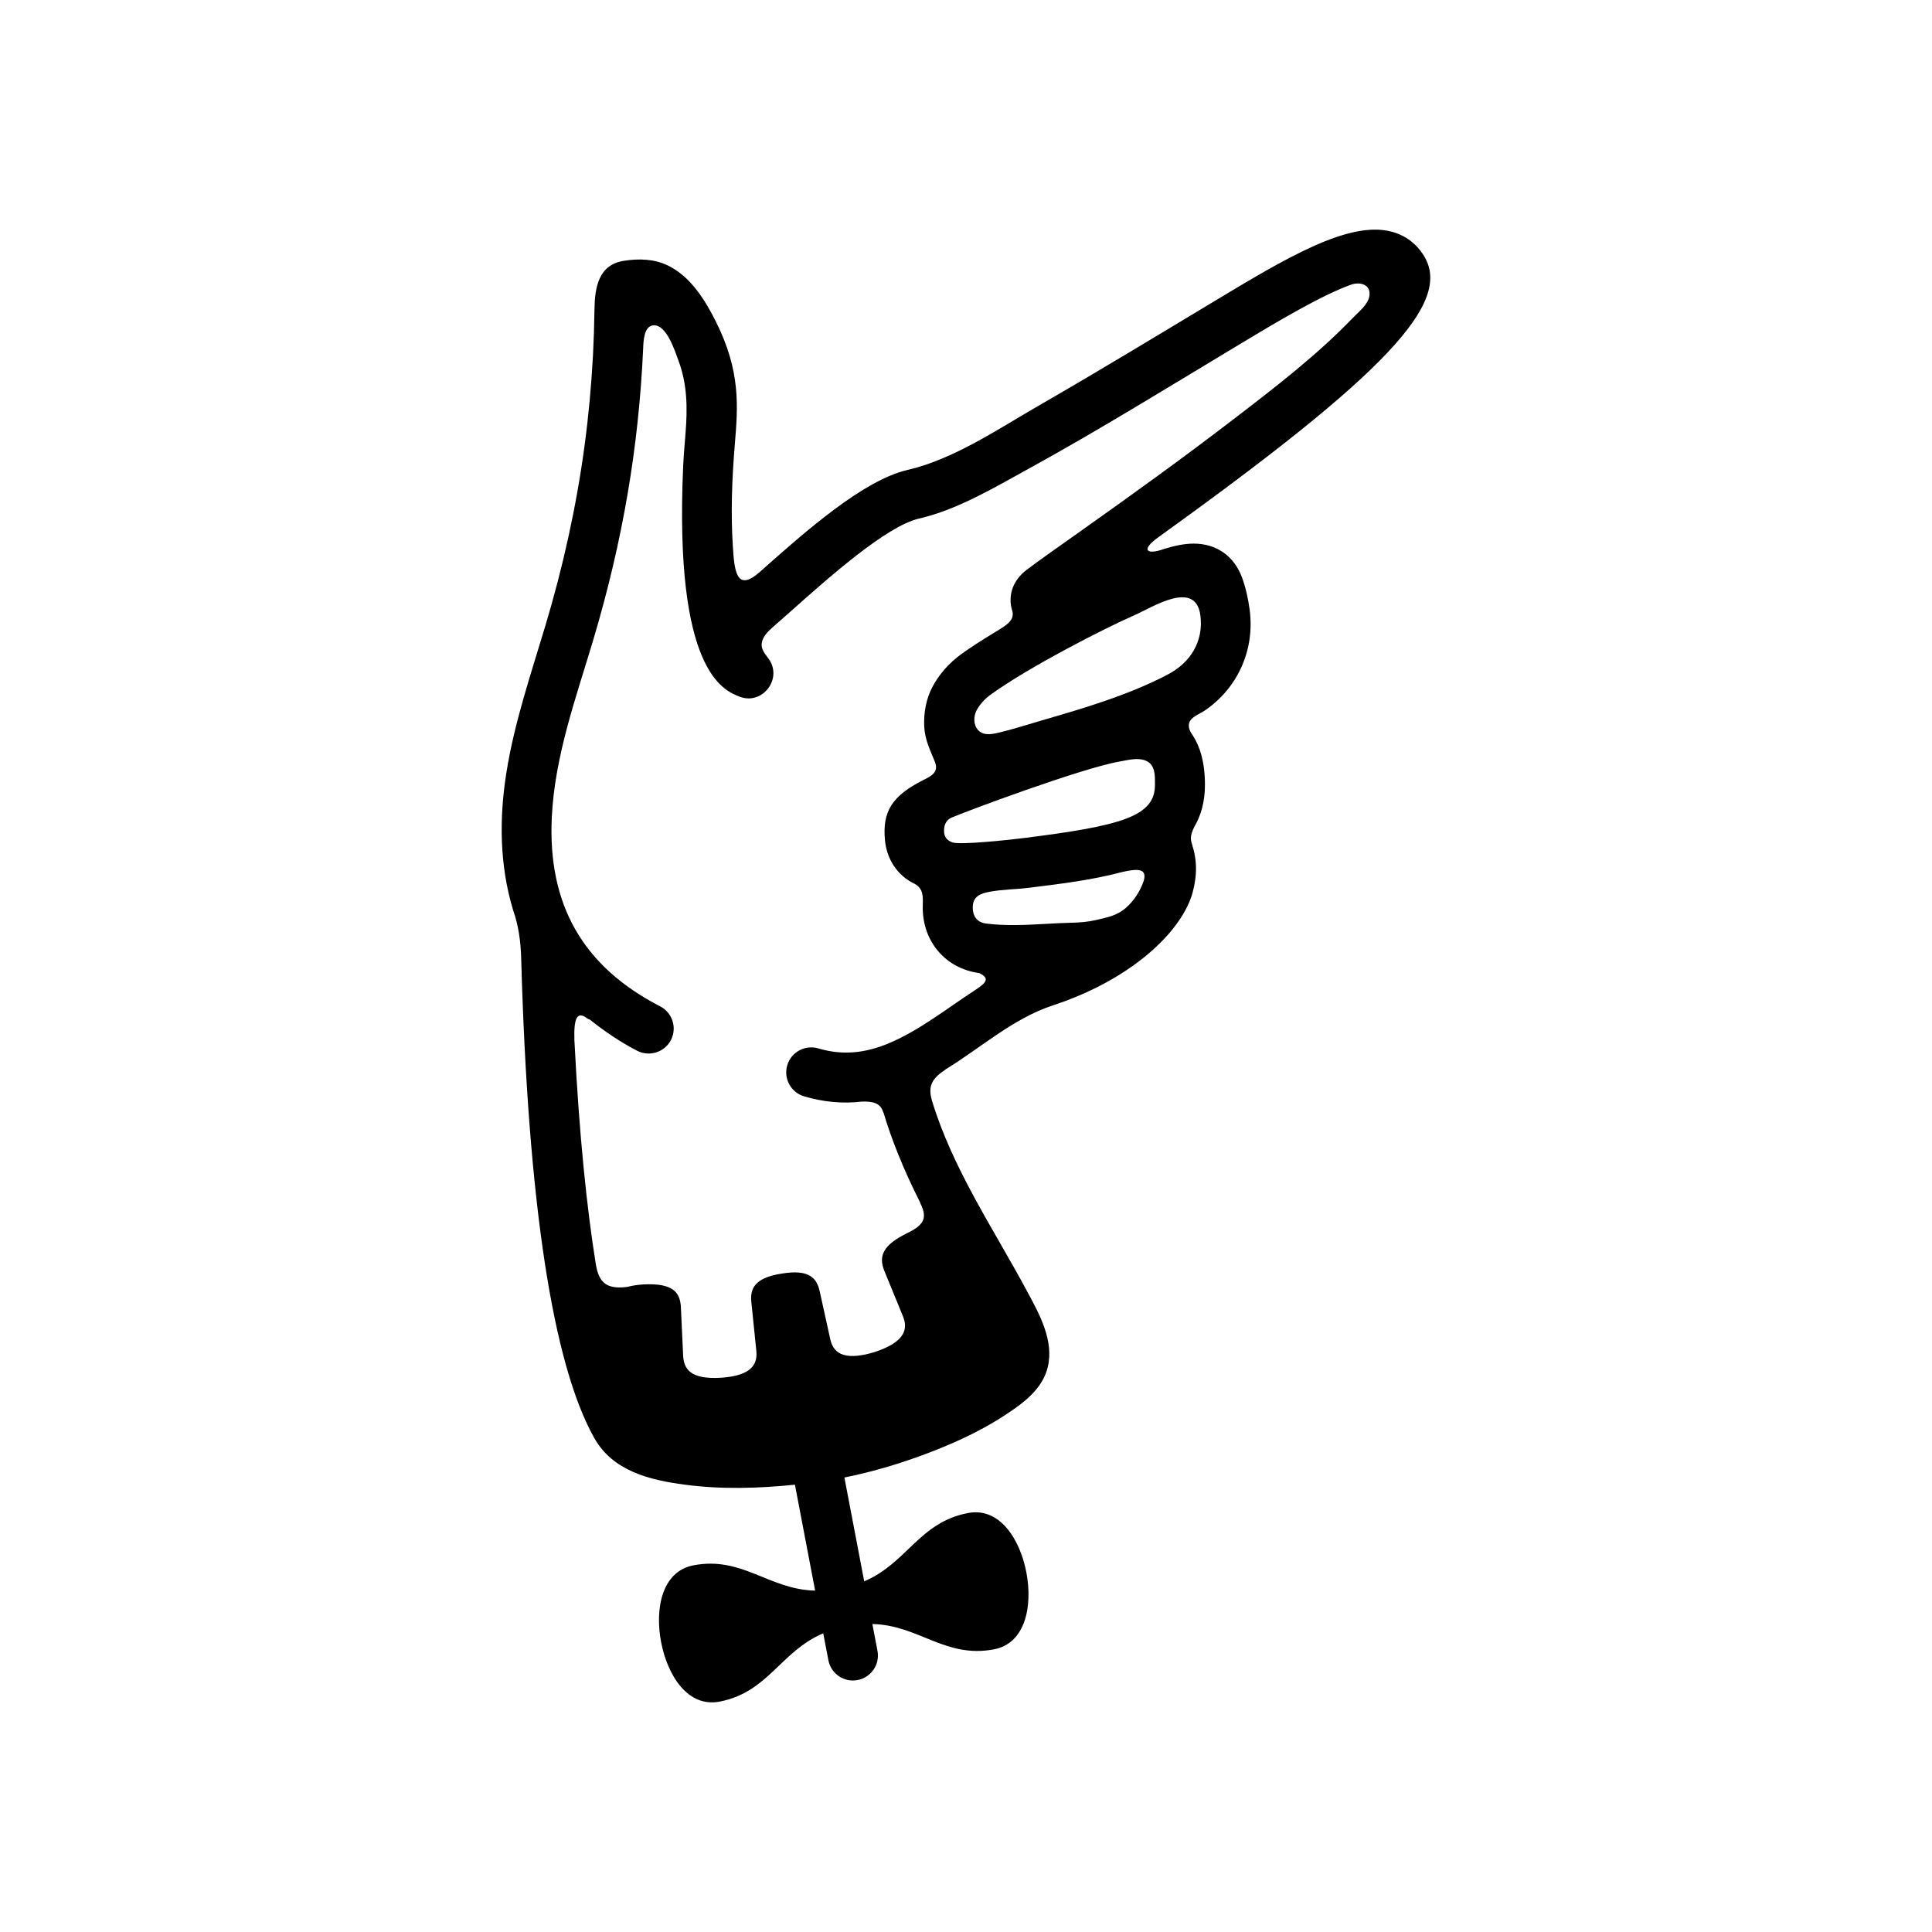
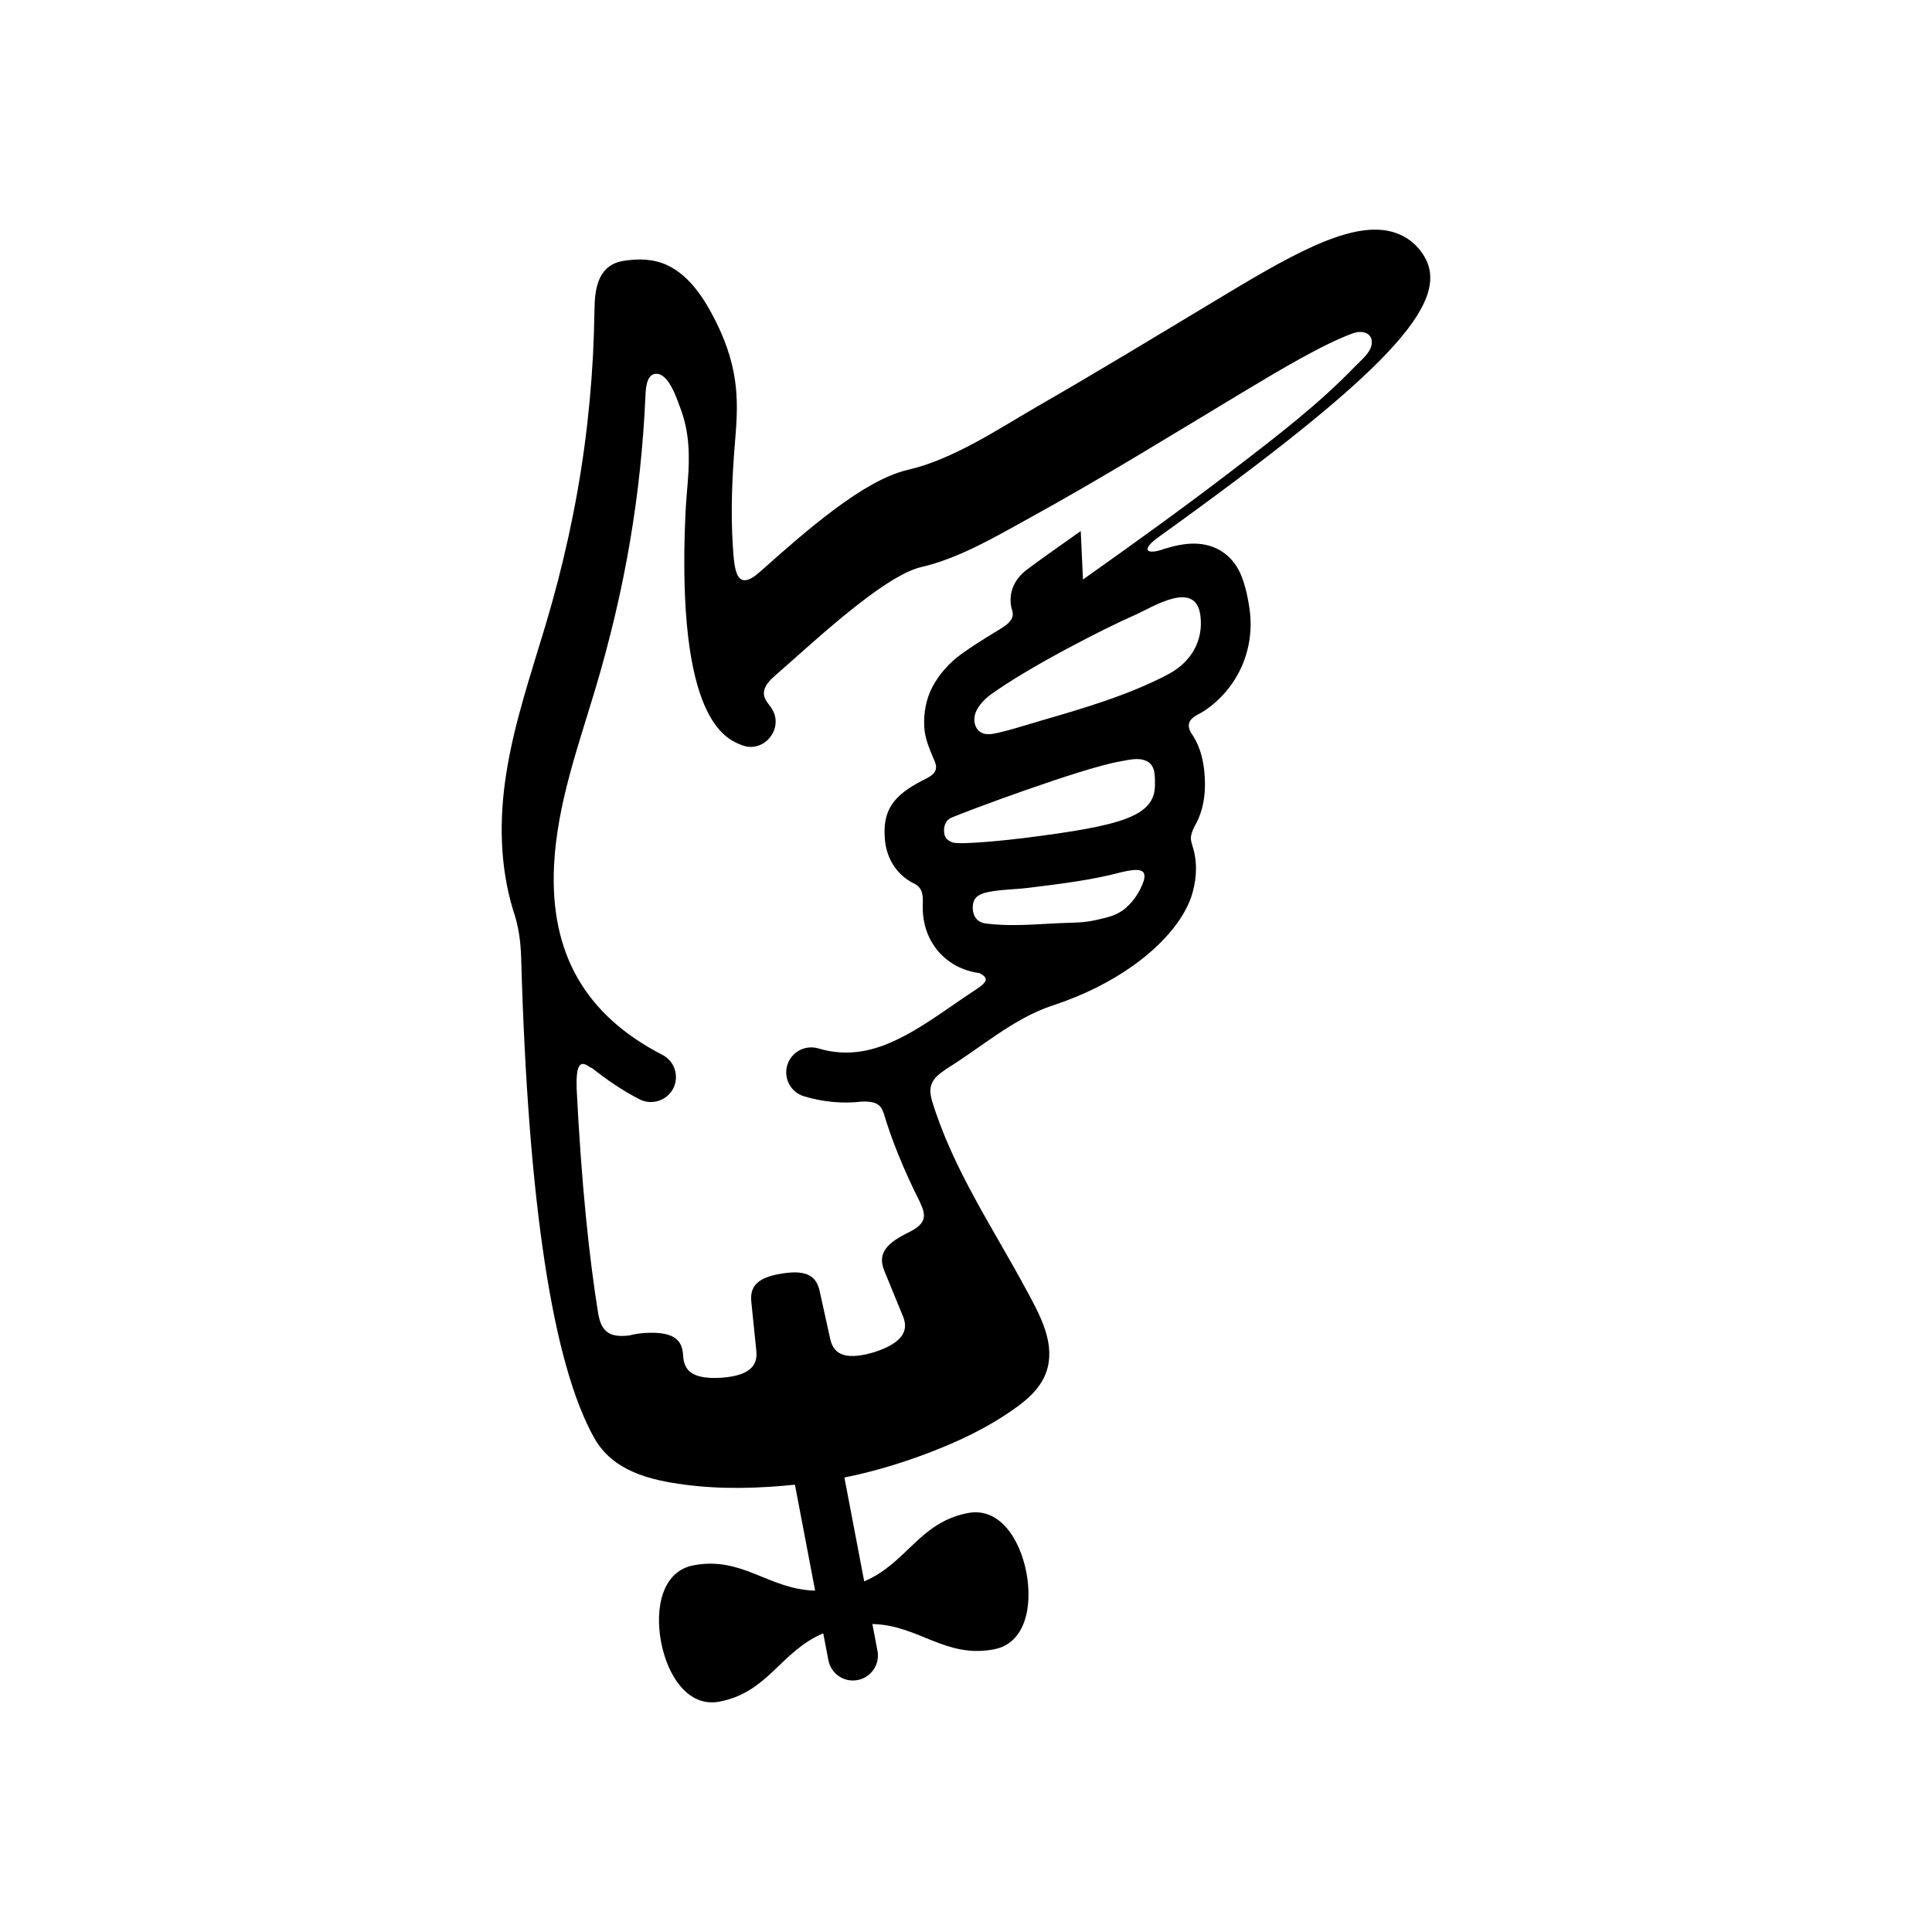
<svg xmlns="http://www.w3.org/2000/svg" fill="#000000" width="800px" height="800px" version="1.1" viewBox="144 144 512 512">
-   <path d="m451.04 286.32c60.438-43.426 77.734-62.02 70.426-74.344-2.008-3.383-5.066-5.676-8.875-6.633-11.297-2.816-27.73 7.012-46.711 18.441-15.457 9.293-30.879 18.664-46.516 27.66-10.746 6.184-22.57 14.25-34.816 17.086-11.695 2.699-26.828 16.043-39.207 27.059-6.25 5.519-6.723-0.426-7.133-6.879-0.582-9.039-0.203-18.129 0.543-27.141 0.809-9.832 1.578-19.121-5.027-32.336-2.875-5.738-6.707-11.941-12.688-14.855-3.672-1.789-7.719-1.875-11.676-1.266-6.801 1.039-7.734 7.152-7.816 12.891-0.062 4.07-0.191 8.148-0.398 12.211-0.434 8.016-1.172 16.016-2.242 23.969-2.164 16.109-5.703 32.035-10.363 47.602-3.848 12.855-8.215 25.629-10.332 38.926-1.949 12.168-1.82 24.625 1.77 36.484 1.457 4.144 1.988 8.211 2.137 12.566 1.805 64.852 8.316 107.65 19.379 127.34 4.922 8.742 14.668 11.129 23.996 12.355 9.645 1.277 19.484 0.992 29.176 0.004l5.352 28.07c-12.301-0.289-19.285-9.18-32.234-6.707-8.324 1.594-10.293 11.371-8.582 20.355 1.719 8.973 7.144 17.352 15.469 15.773 12.953-2.481 16.172-13.312 27.496-18.105l1.363 7.121c0.68 3.598 4.152 5.953 7.742 5.266 3.602-0.688 5.953-4.152 5.269-7.742l-1.352-7.109c12.301 0.281 19.281 9.172 32.234 6.707 8.316-1.586 10.281-11.379 8.582-20.355-1.723-8.969-7.144-17.359-15.473-15.766-12.953 2.469-16.172 13.297-27.508 18.105l-5.246-27.516c6.477-1.309 12.848-3.121 19.051-5.332 8.07-2.883 16.289-6.445 23.574-11.246 4.793-3.144 9.891-6.84 11.277-12.738 1.672-7.031-2.281-14.09-5.5-20.059-8.914-16.602-19.711-32.387-25.227-50.582-0.836-3.051-0.609-5.418 3.387-7.981 0.148-0.094 0.188-0.184 0.316-0.27 9.23-5.637 17.898-13.473 28.277-16.875 8.473-2.781 15.508-6.426 21.254-10.496 8.926-6.34 14.277-13.52 15.871-19.477 1.199-4.422 1.238-8.43-0.168-12.781-0.441-1.406-0.492-2.293 0.609-4.598 1.781-3.019 2.824-6.648 2.824-11.121 0-6-1.32-10.188-3.266-13.188-0.945-1.199-1.523-2.883-0.355-4.188 0.887-0.988 2.461-1.562 3.551-2.305 8.855-6.023 13.352-16.246 11.906-26.82-0.383-2.84-1.031-5.856-2.047-8.547-2.125-5.652-6.781-8.891-12.781-8.891-2.547 0-5.195 0.602-7.883 1.426-4.32 1.582-6.457 0.473-1.41-3.168zm-3.945 91.117c-0.926 2.727-2.609 5.34-4.793 7.219-2.402 2.055-4.961 2.484-7.941 3.18-2.008 0.469-4.172 0.648-6.18 0.688-4.941 0.102-9.859 0.582-14.801 0.621-2.707 0.027-5.422-0.051-8.109-0.402-3.215-0.426-3.512-3.188-3.481-4.356 0.059-2.863 2.008-3.594 4.496-4.062 3.344-0.633 6.945-0.621 10.371-1.051 8.246-1.027 16.602-2.012 24.641-4.16 4.293-0.992 6.75-0.957 5.797 2.324zm-32.078-11.309c-3.977 0.496-16.504 1.824-18.566 1.125-1.172-0.391-2.047-1.125-2.223-2.445-0.234-1.781 0.348-3.457 1.918-4.117 3.102-1.391 34.535-13.152 44.582-14.879 2.242-0.387 4.832-1.156 7.035-0.168 2.481 1.105 2.312 4.055 2.312 6.352 0 8.344-8.758 10.848-35.059 14.133zm47.105-58.977c0.855 6.793-2.59 12.387-8.52 15.531-10.5 5.555-22.867 9.148-33.789 12.316l-3.266 0.977c-2.527 0.766-5.059 1.504-7.625 2.125-1.832 0.438-4.18 1-5.66-0.566-1.344-1.414-1.309-3.648-0.438-5.312 0.809-1.531 2.148-3.019 3.785-4.195 10.223-7.363 30.238-17.594 38.102-21.02 4.727-2.09 16.188-9.566 17.41 0.145zm-31.715-22.414c-6.211 4.387-11.238 7.938-14.277 10.23-4.004 3.019-4.418 6.668-4.309 8.578 0.059 0.902 0.234 1.734 0.5 2.508 0.473 2.441-1.535 3.633-5.008 5.711-3.117 1.891-6.023 3.758-8.449 5.5-3.32 2.394-6.012 5.438-7.777 8.805-1.668 3.176-2.316 6.832-2.16 10.391 0.137 3.461 1.539 6.254 2.812 9.383 1.102 2.715-0.762 3.769-3.125 4.91-7.965 4.07-10.867 8.078-10.082 15.984 0.492 4.926 3.207 9.215 7.699 11.41 2.566 1.254 2.363 3.574 2.309 5.981-0.188 9.266 5.984 16.562 15.008 17.754 2.457 1.289 2.449 2.234-1.406 4.684-7.426 4.848-14.516 10.535-22.75 13.984-5.836 2.41-11.816 3.277-18.523 1.293-3.508-1.043-7.199 0.961-8.242 4.469-1.031 3.508 0.969 7.199 4.477 8.23 4.949 1.473 10.141 2.008 15.273 1.391 2.902-0.082 4.922 0.336 5.676 2.781 0.031 0.098 0.098 0.156 0.129 0.254 1.91 6.488 5.102 14.688 9.703 23.777 0.031 0.078 0.023 0.152 0.07 0.234 1.832 3.715 0.848 5.512-2.805 7.449-0.582 0.262-1.191 0.566-1.852 0.949-5.894 3.129-6.277 6.125-4.91 9.484l4.879 11.902c1.367 3.238 0.855 6.883-7.684 9.609-8.531 2.519-10.844-0.184-11.582-3.606l-2.773-12.57c-0.797-3.508-2.762-5.859-9.957-4.695-7.242 1.078-8.531 3.969-8.156 7.559l1.309 12.797c0.391 3.531-1.031 6.695-9.324 7.262-8.242 0.5-9.879-2.371-10.066-5.922l-0.594-12.852c-0.23-3.551-1.707-6.434-10.078-5.949-1.613 0.094-2.973 0.348-4.203 0.668-0.043 0.004-0.09-0.004-0.137 0-5.57 0.699-7.34-1.523-8.098-5.879-2.363-14.691-4.418-34.008-5.699-59.516-0.168-5.559 0.555-7.961 3.434-5.758 0.234 0.176 0.434 0.211 0.648 0.289 3.785 3.008 7.852 5.84 12.586 8.281 3.219 1.648 7.262 0.363 8.914-2.856 1.672-3.262 0.402-7.254-2.856-8.926-20.438-10.527-29.828-26.918-28.715-50.109 0.777-16.211 6.394-31.617 10.992-47.027 7.824-26.25 12.055-51.203 13.227-77.383 0.07-1.734 0.188-5.898 2.812-5.969 3.453-0.105 5.609 6.887 6.523 9.324 2.344 6.227 2.422 12.555 1.898 19.105-0.234 3.051-0.523 6.094-0.648 9.148-2.375 54.133 10.695 59.188 14.996 60.848 5.648 2.195 10.996-4.062 8.129-9.32-0.816-1.484-2.332-2.621-2.316-4.457 0.023-1.961 1.664-3.523 3.027-4.723 1.445-1.258 2.934-2.566 4.633-4.082 10.125-9.012 25.418-22.633 34.016-24.617 10.137-2.344 19.777-8.098 28.801-13.059 19.121-10.512 37.695-22.016 56.375-33.25 9.852-5.922 21.371-12.805 29.312-15.676 2.363-0.855 5.352-0.09 4.898 2.961-0.355 2.32-2.824 4.203-4.359 5.805-9.664 10.035-20.812 18.574-31.852 27.035-13.195 10.137-26.703 19.852-40.293 29.48z" />
+   <path d="m451.04 286.32c60.438-43.426 77.734-62.02 70.426-74.344-2.008-3.383-5.066-5.676-8.875-6.633-11.297-2.816-27.73 7.012-46.711 18.441-15.457 9.293-30.879 18.664-46.516 27.66-10.746 6.184-22.57 14.25-34.816 17.086-11.695 2.699-26.828 16.043-39.207 27.059-6.25 5.519-6.723-0.426-7.133-6.879-0.582-9.039-0.203-18.129 0.543-27.141 0.809-9.832 1.578-19.121-5.027-32.336-2.875-5.738-6.707-11.941-12.688-14.855-3.672-1.789-7.719-1.875-11.676-1.266-6.801 1.039-7.734 7.152-7.816 12.891-0.062 4.07-0.191 8.148-0.398 12.211-0.434 8.016-1.172 16.016-2.242 23.969-2.164 16.109-5.703 32.035-10.363 47.602-3.848 12.855-8.215 25.629-10.332 38.926-1.949 12.168-1.82 24.625 1.77 36.484 1.457 4.144 1.988 8.211 2.137 12.566 1.805 64.852 8.316 107.65 19.379 127.34 4.922 8.742 14.668 11.129 23.996 12.355 9.645 1.277 19.484 0.992 29.176 0.004l5.352 28.07c-12.301-0.289-19.285-9.18-32.234-6.707-8.324 1.594-10.293 11.371-8.582 20.355 1.719 8.973 7.144 17.352 15.469 15.773 12.953-2.481 16.172-13.312 27.496-18.105l1.363 7.121c0.68 3.598 4.152 5.953 7.742 5.266 3.602-0.688 5.953-4.152 5.269-7.742l-1.352-7.109c12.301 0.281 19.281 9.172 32.234 6.707 8.316-1.586 10.281-11.379 8.582-20.355-1.723-8.969-7.144-17.359-15.473-15.766-12.953 2.469-16.172 13.297-27.508 18.105l-5.246-27.516c6.477-1.309 12.848-3.121 19.051-5.332 8.07-2.883 16.289-6.445 23.574-11.246 4.793-3.144 9.891-6.84 11.277-12.738 1.672-7.031-2.281-14.09-5.5-20.059-8.914-16.602-19.711-32.387-25.227-50.582-0.836-3.051-0.609-5.418 3.387-7.981 0.148-0.094 0.188-0.184 0.316-0.27 9.23-5.637 17.898-13.473 28.277-16.875 8.473-2.781 15.508-6.426 21.254-10.496 8.926-6.34 14.277-13.52 15.871-19.477 1.199-4.422 1.238-8.43-0.168-12.781-0.441-1.406-0.492-2.293 0.609-4.598 1.781-3.019 2.824-6.648 2.824-11.121 0-6-1.32-10.188-3.266-13.188-0.945-1.199-1.523-2.883-0.355-4.188 0.887-0.988 2.461-1.562 3.551-2.305 8.855-6.023 13.352-16.246 11.906-26.82-0.383-2.84-1.031-5.856-2.047-8.547-2.125-5.652-6.781-8.891-12.781-8.891-2.547 0-5.195 0.602-7.883 1.426-4.32 1.582-6.457 0.473-1.41-3.168zm-3.945 91.117c-0.926 2.727-2.609 5.34-4.793 7.219-2.402 2.055-4.961 2.484-7.941 3.18-2.008 0.469-4.172 0.648-6.18 0.688-4.941 0.102-9.859 0.582-14.801 0.621-2.707 0.027-5.422-0.051-8.109-0.402-3.215-0.426-3.512-3.188-3.481-4.356 0.059-2.863 2.008-3.594 4.496-4.062 3.344-0.633 6.945-0.621 10.371-1.051 8.246-1.027 16.602-2.012 24.641-4.16 4.293-0.992 6.75-0.957 5.797 2.324zm-32.078-11.309c-3.977 0.496-16.504 1.824-18.566 1.125-1.172-0.391-2.047-1.125-2.223-2.445-0.234-1.781 0.348-3.457 1.918-4.117 3.102-1.391 34.535-13.152 44.582-14.879 2.242-0.387 4.832-1.156 7.035-0.168 2.481 1.105 2.312 4.055 2.312 6.352 0 8.344-8.758 10.848-35.059 14.133zm47.105-58.977c0.855 6.793-2.59 12.387-8.52 15.531-10.5 5.555-22.867 9.148-33.789 12.316l-3.266 0.977c-2.527 0.766-5.059 1.504-7.625 2.125-1.832 0.438-4.18 1-5.66-0.566-1.344-1.414-1.309-3.648-0.438-5.312 0.809-1.531 2.148-3.019 3.785-4.195 10.223-7.363 30.238-17.594 38.102-21.02 4.727-2.09 16.188-9.566 17.41 0.145zm-31.715-22.414c-6.211 4.387-11.238 7.938-14.277 10.23-4.004 3.019-4.418 6.668-4.309 8.578 0.059 0.902 0.234 1.734 0.5 2.508 0.473 2.441-1.535 3.633-5.008 5.711-3.117 1.891-6.023 3.758-8.449 5.5-3.32 2.394-6.012 5.438-7.777 8.805-1.668 3.176-2.316 6.832-2.16 10.391 0.137 3.461 1.539 6.254 2.812 9.383 1.102 2.715-0.762 3.769-3.125 4.91-7.965 4.07-10.867 8.078-10.082 15.984 0.492 4.926 3.207 9.215 7.699 11.41 2.566 1.254 2.363 3.574 2.309 5.981-0.188 9.266 5.984 16.562 15.008 17.754 2.457 1.289 2.449 2.234-1.406 4.684-7.426 4.848-14.516 10.535-22.75 13.984-5.836 2.41-11.816 3.277-18.523 1.293-3.508-1.043-7.199 0.961-8.242 4.469-1.031 3.508 0.969 7.199 4.477 8.23 4.949 1.473 10.141 2.008 15.273 1.391 2.902-0.082 4.922 0.336 5.676 2.781 0.031 0.098 0.098 0.156 0.129 0.254 1.91 6.488 5.102 14.688 9.703 23.777 0.031 0.078 0.023 0.152 0.07 0.234 1.832 3.715 0.848 5.512-2.805 7.449-0.582 0.262-1.191 0.566-1.852 0.949-5.894 3.129-6.277 6.125-4.91 9.484l4.879 11.902c1.367 3.238 0.855 6.883-7.684 9.609-8.531 2.519-10.844-0.184-11.582-3.606l-2.773-12.57c-0.797-3.508-2.762-5.859-9.957-4.695-7.242 1.078-8.531 3.969-8.156 7.559l1.309 12.797c0.391 3.531-1.031 6.695-9.324 7.262-8.242 0.5-9.879-2.371-10.066-5.922c-0.23-3.551-1.707-6.434-10.078-5.949-1.613 0.094-2.973 0.348-4.203 0.668-0.043 0.004-0.09-0.004-0.137 0-5.57 0.699-7.34-1.523-8.098-5.879-2.363-14.691-4.418-34.008-5.699-59.516-0.168-5.559 0.555-7.961 3.434-5.758 0.234 0.176 0.434 0.211 0.648 0.289 3.785 3.008 7.852 5.84 12.586 8.281 3.219 1.648 7.262 0.363 8.914-2.856 1.672-3.262 0.402-7.254-2.856-8.926-20.438-10.527-29.828-26.918-28.715-50.109 0.777-16.211 6.394-31.617 10.992-47.027 7.824-26.25 12.055-51.203 13.227-77.383 0.07-1.734 0.188-5.898 2.812-5.969 3.453-0.105 5.609 6.887 6.523 9.324 2.344 6.227 2.422 12.555 1.898 19.105-0.234 3.051-0.523 6.094-0.648 9.148-2.375 54.133 10.695 59.188 14.996 60.848 5.648 2.195 10.996-4.062 8.129-9.32-0.816-1.484-2.332-2.621-2.316-4.457 0.023-1.961 1.664-3.523 3.027-4.723 1.445-1.258 2.934-2.566 4.633-4.082 10.125-9.012 25.418-22.633 34.016-24.617 10.137-2.344 19.777-8.098 28.801-13.059 19.121-10.512 37.695-22.016 56.375-33.25 9.852-5.922 21.371-12.805 29.312-15.676 2.363-0.855 5.352-0.09 4.898 2.961-0.355 2.32-2.824 4.203-4.359 5.805-9.664 10.035-20.812 18.574-31.852 27.035-13.195 10.137-26.703 19.852-40.293 29.48z" />
</svg>